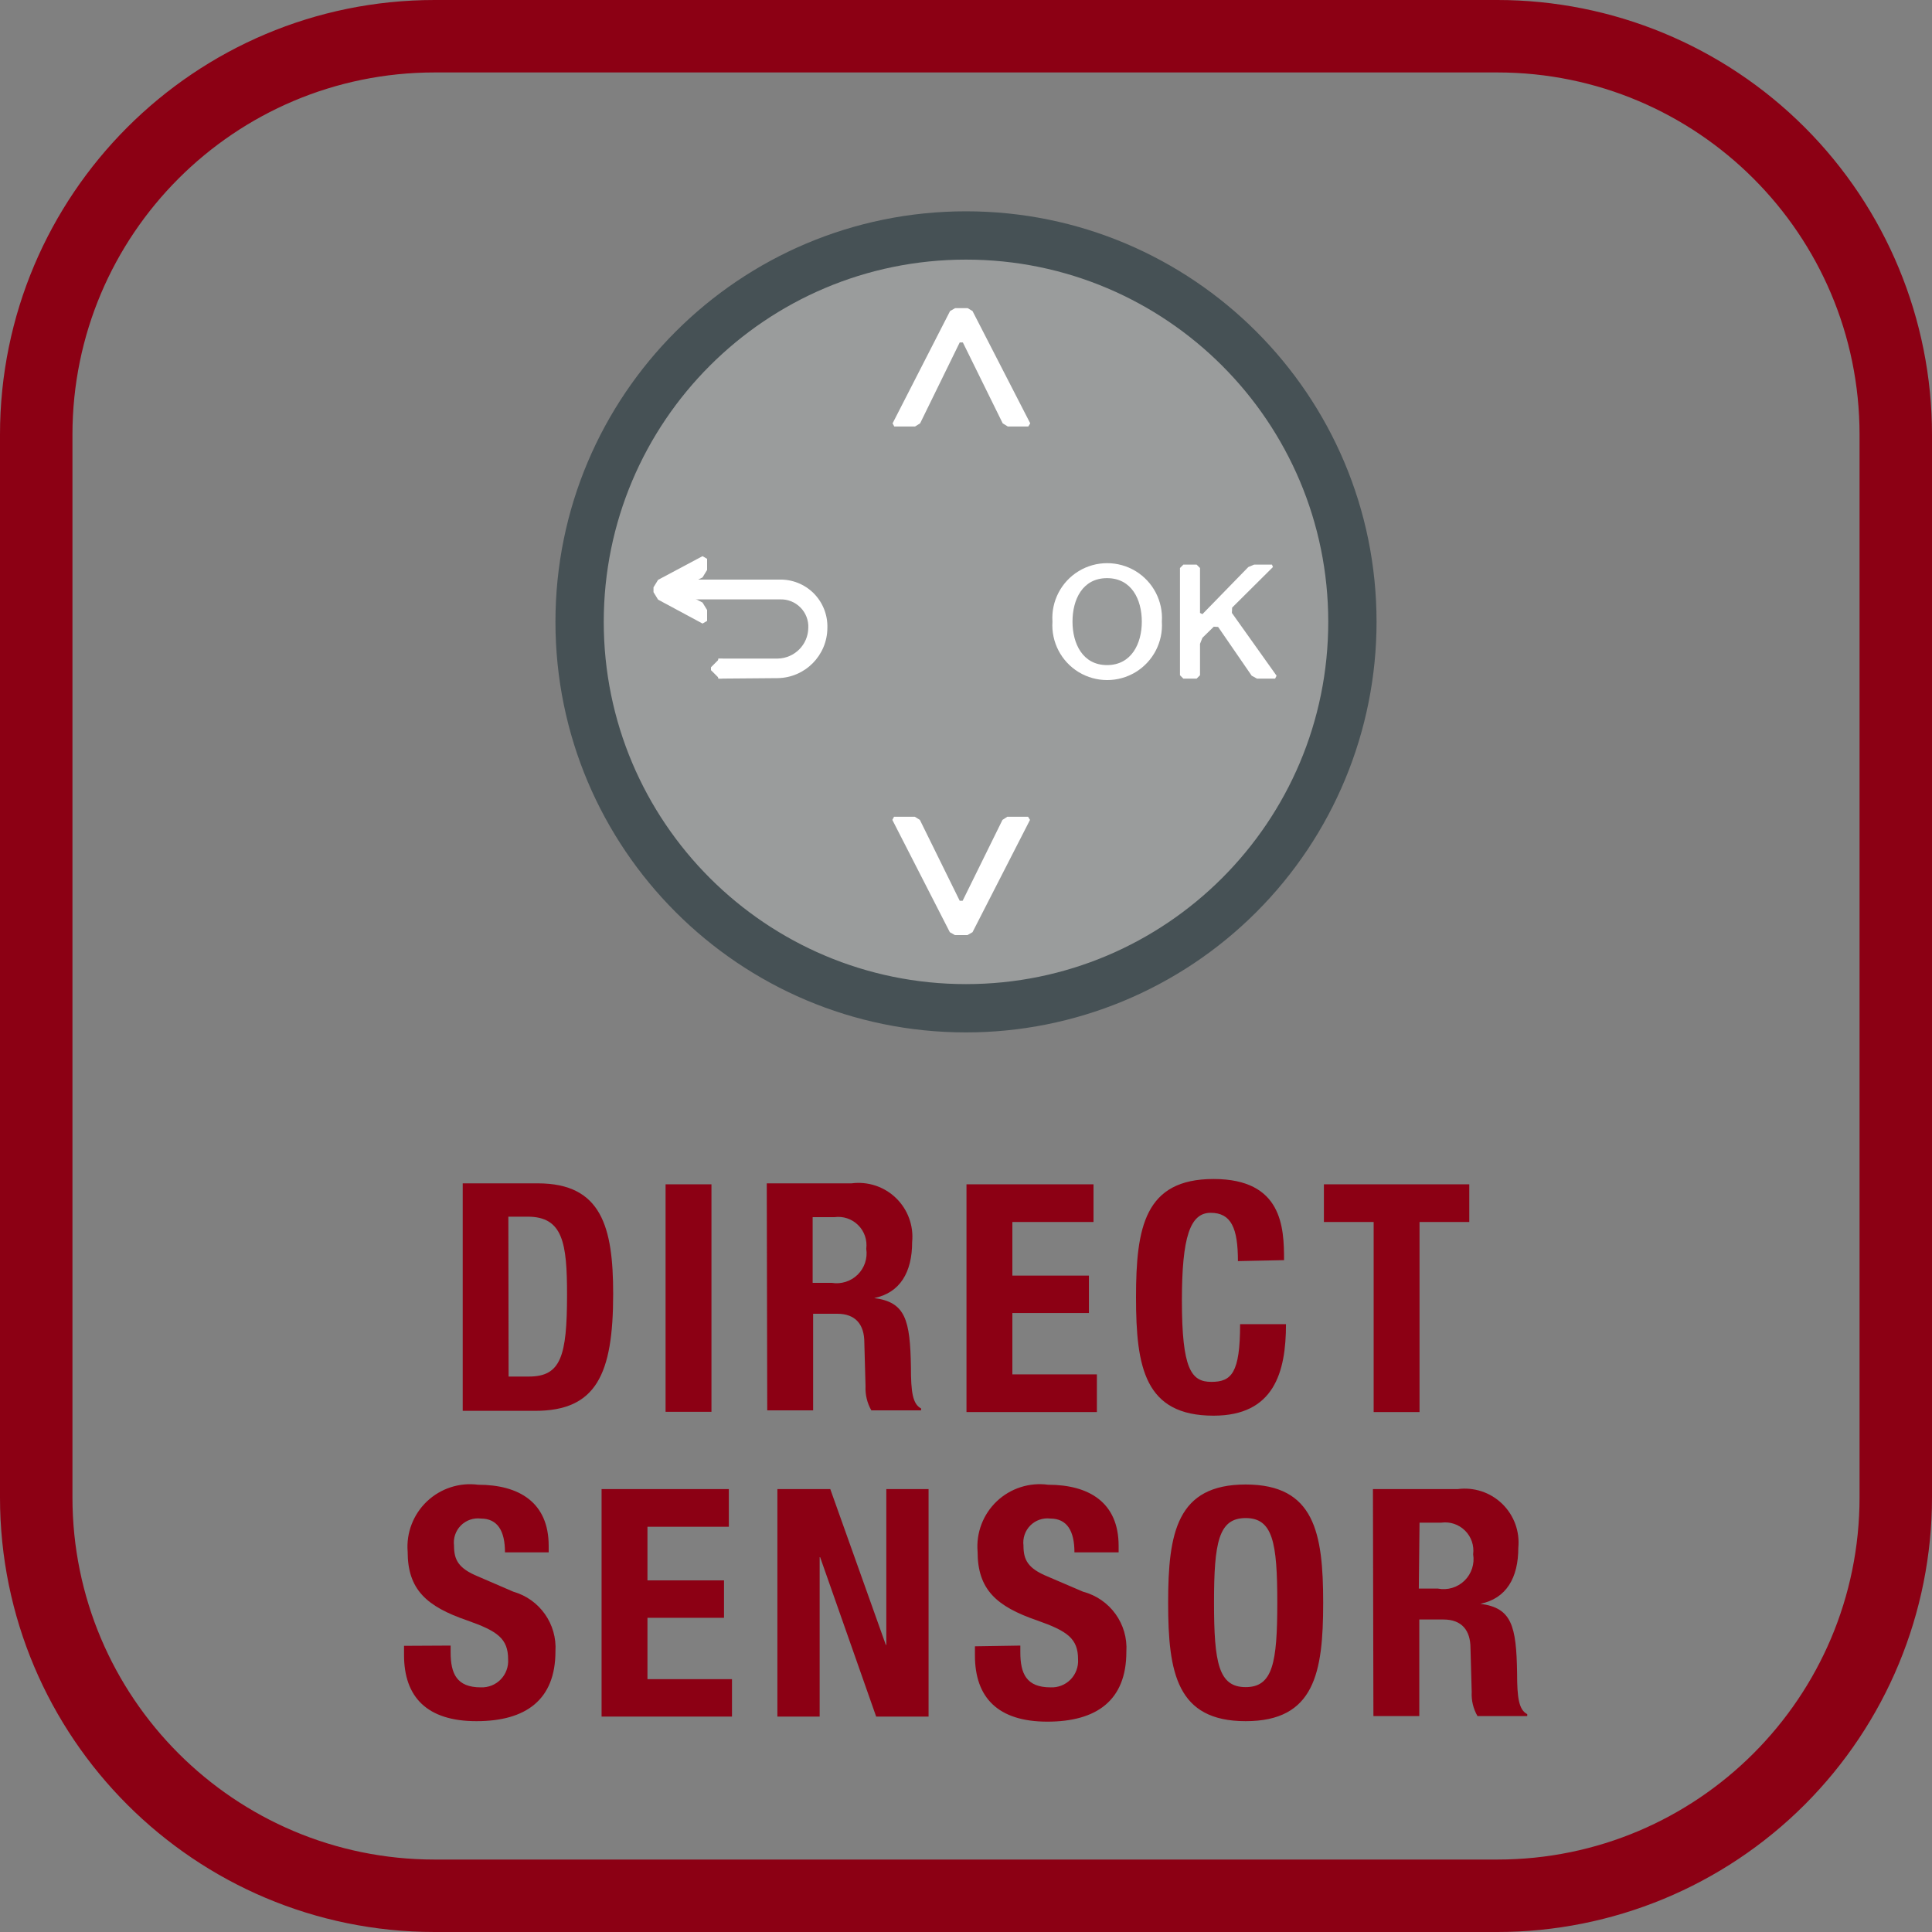
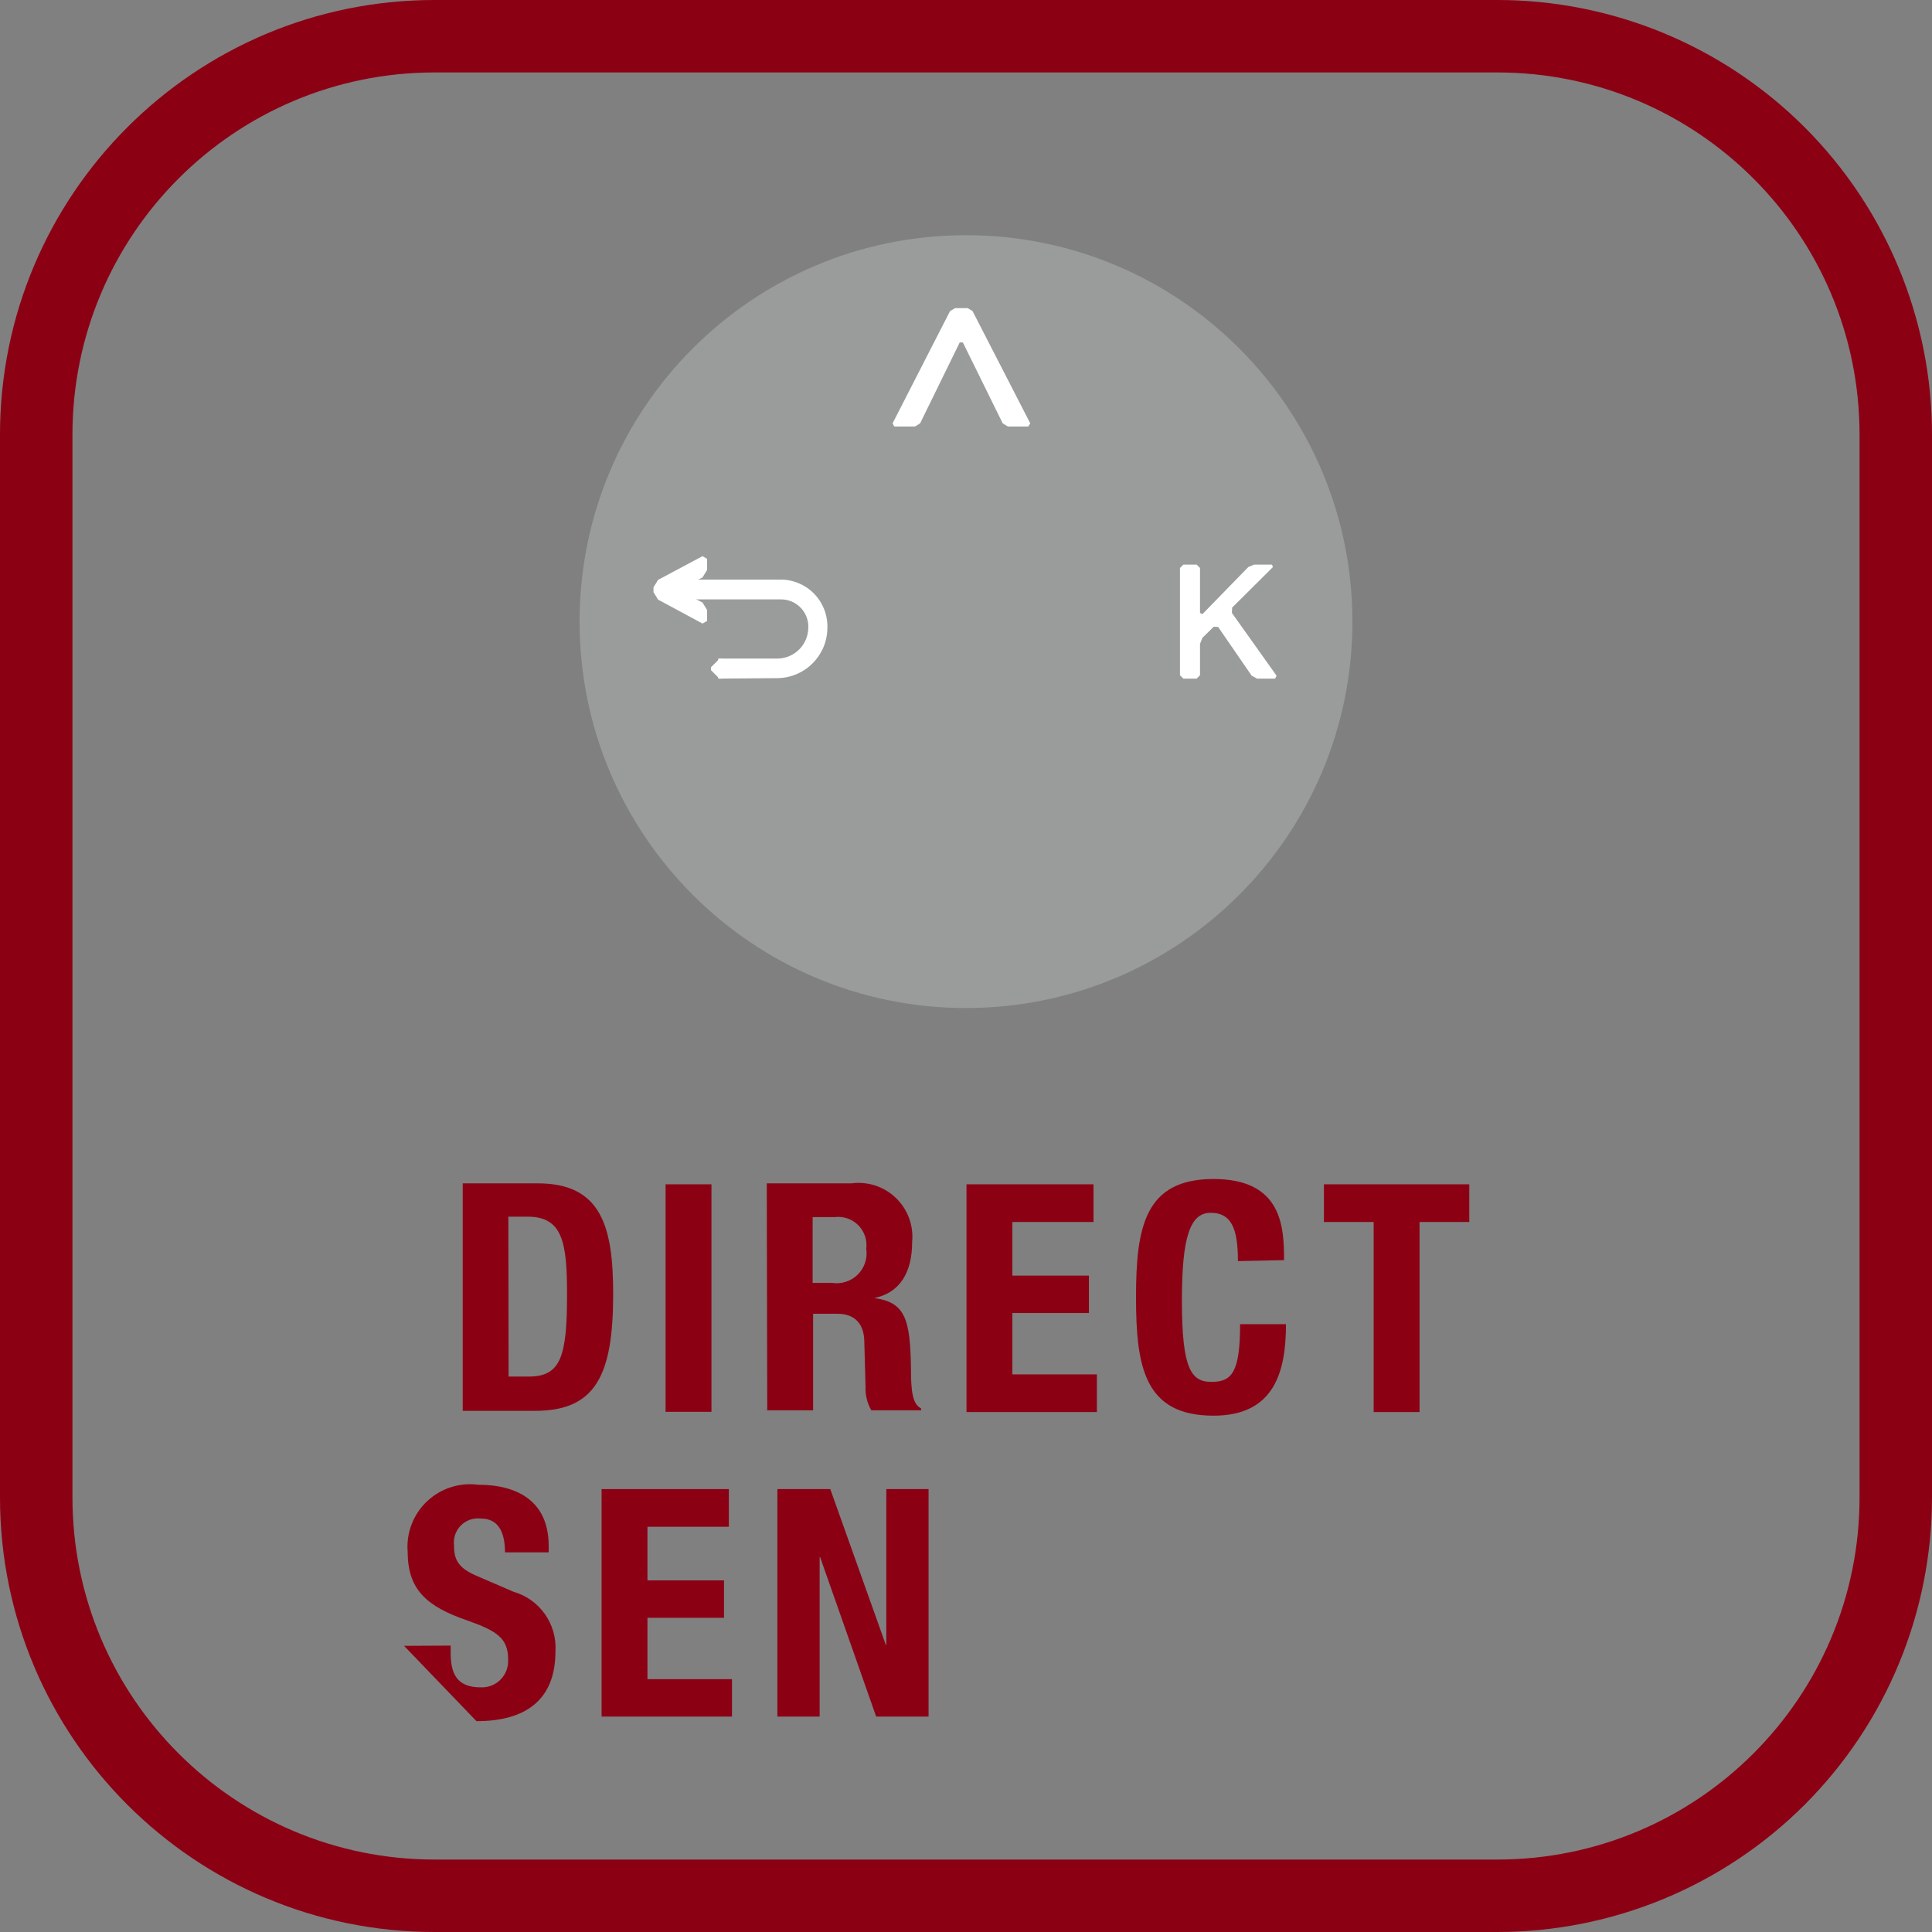
<svg xmlns="http://www.w3.org/2000/svg" width="48" height="48" viewBox="0 0 48 48">
  <rect x="0" y="0" width="48" height="48" fill="#808080" stroke="none" />
  <defs>
    <linearGradient id="сенсорный-дисплей-directsensor-a" x1="50%" x2="50%" y1="100%" y2="0%">
      <stop offset="0%" stop-color="#8C0014" />
      <stop offset="100%" stop-color="#8C0014" />
    </linearGradient>
  </defs>
  <g fill="none">
    <path fill="url(#сенсорный-дисплей-directsensor-a)" d="M37.2,1.8 C42.171,1.8 46.2,5.829 46.2,10.8 L46.2,37.2 C46.2,42.171 42.171,46.2 37.2,46.2 L10.8,46.2 C5.829,46.2 1.8,42.171 1.8,37.2 L1.8,10.8 C1.8,5.829 5.829,1.8 10.8,1.8 L37.2,1.8 M37.2,0 L10.8,0 C4.835,0 0,4.835 0,10.8 L0,37.2 C0,43.165 4.835,48 10.8,48 L37.2,48 C40.064,48 42.811,46.862 44.837,44.837 C46.862,42.811 48,40.064 48,37.2 L48,10.8 C48,7.936 46.862,5.189 44.837,3.163 C42.811,1.138 40.064,0 37.2,0 Z" />
    <path fill="#8C0014" d="M11.496,29.4 L13.362,29.4 C14.946,29.4 15.234,30.486 15.234,32.148 C15.234,34.152 14.808,35.052 13.296,35.052 L11.496,35.052 L11.496,29.4 Z M12.636,34.2 L13.14,34.2 C13.932,34.2 14.088,33.702 14.088,32.166 C14.088,30.882 13.986,30.228 13.11,30.228 L12.63,30.228 L12.636,34.2 Z" />
    <rect width="1.14" height="5.652" x="16.536" y="29.424" fill="#8C0014" />
    <path fill="#8C0014" d="M19.05,29.4 L21.156,29.4 C21.561,29.347 21.968,29.481 22.261,29.765 C22.554,30.049 22.702,30.452 22.662,30.858 C22.662,31.608 22.362,32.118 21.72,32.25 L21.72,32.25 C22.494,32.352 22.614,32.784 22.632,33.978 C22.632,34.578 22.674,34.884 22.884,34.992 L22.884,35.04 L21.648,35.04 C21.544,34.858 21.494,34.65 21.504,34.44 L21.474,33.354 C21.474,32.91 21.258,32.64 20.802,32.64 L20.202,32.64 L20.202,35.04 L19.062,35.04 L19.05,29.4 Z M20.19,31.872 L20.664,31.872 C20.899,31.911 21.139,31.835 21.309,31.668 C21.479,31.5 21.558,31.262 21.522,31.026 C21.55,30.809 21.476,30.591 21.32,30.437 C21.165,30.283 20.947,30.21 20.73,30.24 L20.19,30.24 L20.19,31.872 Z" />
    <polygon fill="#8C0014" points="27.168 29.424 27.168 30.36 25.152 30.36 25.152 31.692 27.054 31.692 27.054 32.622 25.152 32.622 25.152 34.146 27.252 34.146 27.252 35.082 24.012 35.082 24.012 29.424" />
    <path fill="#8C0014" d="M30.756,31.332 C30.756,30.51 30.588,30.132 30.078,30.132 C29.568,30.132 29.364,30.732 29.364,32.31 C29.364,34.02 29.598,34.332 30.096,34.332 C30.594,34.332 30.81,34.116 30.81,32.898 L31.95,32.898 C31.95,34.098 31.65,35.172 30.15,35.172 C28.44,35.172 28.224,33.972 28.224,32.232 C28.224,30.492 28.44,29.292 30.15,29.292 C31.86,29.292 31.902,30.492 31.902,31.308 L30.756,31.332 Z" />
    <polygon fill="#8C0014" points="36.504 29.424 36.504 30.36 35.268 30.36 35.268 35.082 34.128 35.082 34.128 30.36 32.892 30.36 32.892 29.424" />
-     <path fill="#8C0014" d="M11.196,40.884 L11.196,41.052 C11.196,41.58 11.346,41.922 11.946,41.922 C12.131,41.929 12.311,41.858 12.44,41.725 C12.569,41.592 12.636,41.411 12.624,41.226 C12.624,40.71 12.36,40.524 11.61,40.26 C10.596,39.912 10.128,39.492 10.128,38.55 C10.091,38.083 10.268,37.624 10.608,37.301 C10.948,36.979 11.415,36.827 11.88,36.888 C12.894,36.888 13.632,37.326 13.632,38.406 L13.632,38.568 L12.546,38.568 C12.546,38.04 12.366,37.728 11.946,37.728 C11.762,37.706 11.579,37.77 11.449,37.901 C11.319,38.033 11.257,38.217 11.28,38.4 C11.28,38.748 11.382,38.964 11.88,39.168 L12.756,39.546 C13.409,39.733 13.843,40.35 13.8,41.028 C13.8,42.228 13.068,42.762 11.838,42.762 C10.608,42.762 10.038,42.162 10.038,41.118 L10.038,40.89 L11.196,40.884 Z" />
+     <path fill="#8C0014" d="M11.196,40.884 L11.196,41.052 C11.196,41.58 11.346,41.922 11.946,41.922 C12.131,41.929 12.311,41.858 12.44,41.725 C12.569,41.592 12.636,41.411 12.624,41.226 C12.624,40.71 12.36,40.524 11.61,40.26 C10.596,39.912 10.128,39.492 10.128,38.55 C10.091,38.083 10.268,37.624 10.608,37.301 C10.948,36.979 11.415,36.827 11.88,36.888 C12.894,36.888 13.632,37.326 13.632,38.406 L13.632,38.568 L12.546,38.568 C12.546,38.04 12.366,37.728 11.946,37.728 C11.762,37.706 11.579,37.77 11.449,37.901 C11.319,38.033 11.257,38.217 11.28,38.4 C11.28,38.748 11.382,38.964 11.88,39.168 L12.756,39.546 C13.409,39.733 13.843,40.35 13.8,41.028 C13.8,42.228 13.068,42.762 11.838,42.762 L10.038,40.89 L11.196,40.884 Z" />
    <polygon fill="#8C0014" points="18.108 36.996 18.108 37.932 16.086 37.932 16.086 39.264 17.988 39.264 17.988 40.194 16.086 40.194 16.086 41.718 18.186 41.718 18.186 42.648 14.946 42.648 14.946 36.996" />
    <polygon fill="#8C0014" points="20.628 36.996 22.008 40.866 22.02 40.866 22.02 36.996 23.07 36.996 23.07 42.648 21.768 42.648 20.376 38.688 20.364 38.688 20.364 42.648 19.314 42.648 19.314 36.996" />
-     <path fill="#8C0014" d="M25.35 40.884L25.35 41.052C25.35 41.58 25.5 41.922 26.1 41.922 26.286 41.931 26.467 41.86 26.598 41.727 26.728 41.594 26.796 41.412 26.784 41.226 26.784 40.71 26.52 40.524 25.77 40.26 24.756 39.912 24.288 39.492 24.288 38.55 24.249 38.082 24.425 37.622 24.765 37.299 25.106 36.976 25.575 36.825 26.04 36.888 27.054 36.888 27.792 37.326 27.792 38.406L27.792 38.568 26.694 38.568C26.694 38.04 26.514 37.728 26.094 37.728 25.91 37.706 25.727 37.77 25.597 37.901 25.467 38.033 25.405 38.217 25.428 38.4 25.428 38.748 25.53 38.964 26.028 39.168L26.91 39.546C27.58 39.723 28.03 40.349 27.984 41.04 27.984 42.24 27.252 42.774 26.022 42.774 24.792 42.774 24.222 42.174 24.222 41.13L24.222 40.902 25.35 40.884zM30.948 36.882C32.658 36.882 32.874 38.082 32.874 39.822 32.874 41.562 32.658 42.762 30.948 42.762 29.238 42.762 29.022 41.562 29.022 39.822 29.022 38.082 29.238 36.882 30.948 36.882M30.948 41.916C31.62 41.916 31.734 41.316 31.734 39.816 31.734 38.316 31.62 37.716 30.948 37.716 30.276 37.716 30.162 38.316 30.162 39.816 30.162 41.316 30.276 41.916 30.948 41.916M34.11 36.996L36.216 36.996C36.621 36.943 37.028 37.077 37.321 37.361 37.614 37.645 37.762 38.048 37.722 38.454 37.722 39.204 37.422 39.714 36.78 39.846L36.78 39.846C37.554 39.948 37.674 40.38 37.692 41.574 37.692 42.174 37.734 42.48 37.944 42.588L37.944 42.636 36.708 42.636C36.603 42.454 36.553 42.246 36.564 42.036L36.534 40.95C36.534 40.506 36.318 40.236 35.862 40.236L35.262 40.236 35.262 42.636 34.122 42.636 34.11 36.996zM35.25 39.468L35.724 39.468C35.963 39.515 36.21 39.441 36.385 39.271 36.559 39.101 36.64 38.856 36.6 38.616 36.628 38.399 36.554 38.181 36.398 38.027 36.243 37.873 36.025 37.8 35.808 37.83L35.268 37.83 35.25 39.468z" />
    <path fill="#9A9C9C" d="M33.6,15.444 C33.6,20.746 29.302,25.044 24,25.044 C18.698,25.044 14.4,20.746 14.4,15.444 C14.4,10.142 18.698,5.844 24,5.844 C29.302,5.844 33.6,10.142 33.6,15.444" />
-     <path fill="#465155" d="M24,25.65 C18.367,25.65 13.8,21.083 13.8,15.45 C13.8,9.817 18.367,5.25 24,5.25 C29.633,5.25 34.2,9.817 34.2,15.45 C34.2,18.155 33.125,20.75 31.212,22.662 C29.3,24.575 26.705,25.65 24,25.65 M24,6.45 C19.029,6.45 15,10.479 15,15.45 C15,20.421 19.029,24.45 24,24.45 C28.971,24.45 33,20.421 33,15.45 C33,10.479 28.971,6.45 24,6.45" />
-     <path fill="#FFF" d="M28.866,15.444 C28.9,15.951 28.648,16.435 28.214,16.699 C27.78,16.962 27.234,16.962 26.8,16.699 C26.366,16.435 26.114,15.951 26.148,15.444 C26.114,14.937 26.366,14.453 26.8,14.189 C27.234,13.926 27.78,13.926 28.214,14.189 C28.648,14.453 28.9,14.937 28.866,15.444 M26.646,15.444 C26.646,15.99 26.898,16.524 27.504,16.524 C28.11,16.524 28.368,15.99 28.368,15.444 C28.368,14.898 28.116,14.364 27.504,14.364 C26.892,14.364 26.646,14.898 26.646,15.444" />
    <polygon fill="#FFF" points="29.316 14.112 29.4 14.028 29.73 14.028 29.814 14.112 29.814 15.228 29.874 15.258 31.014 14.088 31.158 14.028 31.602 14.028 31.626 14.088 30.612 15.096 30.606 15.228 31.716 16.788 31.68 16.86 31.23 16.86 31.098 16.788 30.264 15.576 30.156 15.57 29.874 15.846 29.814 15.996 29.814 16.776 29.73 16.86 29.4 16.86 29.316 16.776" />
    <polygon fill="#FFF" points="23.922 8.508 23.844 8.508 22.86 10.518 22.734 10.596 22.218 10.596 22.176 10.518 23.604 7.728 23.73 7.656 24.042 7.656 24.162 7.728 25.596 10.518 25.548 10.596 25.038 10.596 24.912 10.518" />
-     <polygon fill="#FFF" points="23.844 22.38 23.916 22.38 24.906 20.37 25.026 20.292 25.542 20.292 25.59 20.37 24.162 23.16 24.036 23.232 23.724 23.232 23.598 23.16 22.17 20.37 22.212 20.292 22.728 20.292 22.854 20.37" />
    <path fill="#FFF" d="M17.844,16.86 L17.844,16.362 L19.326,16.362 C19.742,16.352 20.076,16.016 20.082,15.6 C20.091,15.41 20.019,15.225 19.884,15.09 C19.749,14.955 19.564,14.883 19.374,14.892 L16.8,14.892 L16.8,14.4 L19.356,14.4 C19.677,14.39 19.988,14.513 20.216,14.74 C20.443,14.968 20.566,15.279 20.556,15.6 C20.553,16.283 20.003,16.838 19.32,16.848 L17.844,16.86 Z" />
    <polygon fill="#FFF" points="17.664 16.65 17.874 16.86 17.946 16.86 18.156 16.65 18.156 16.578 17.946 16.368 17.874 16.368 17.664 16.578" />
    <polygon fill="#FFF" points="17.568 13.884 17.454 13.818 16.35 14.406 16.236 14.592 16.236 14.712 16.35 14.898 17.454 15.492 17.568 15.426 17.568 15.156 17.454 14.97 16.95 14.712 16.95 14.598 17.454 14.346 17.568 14.16" />
  </g>
</svg>